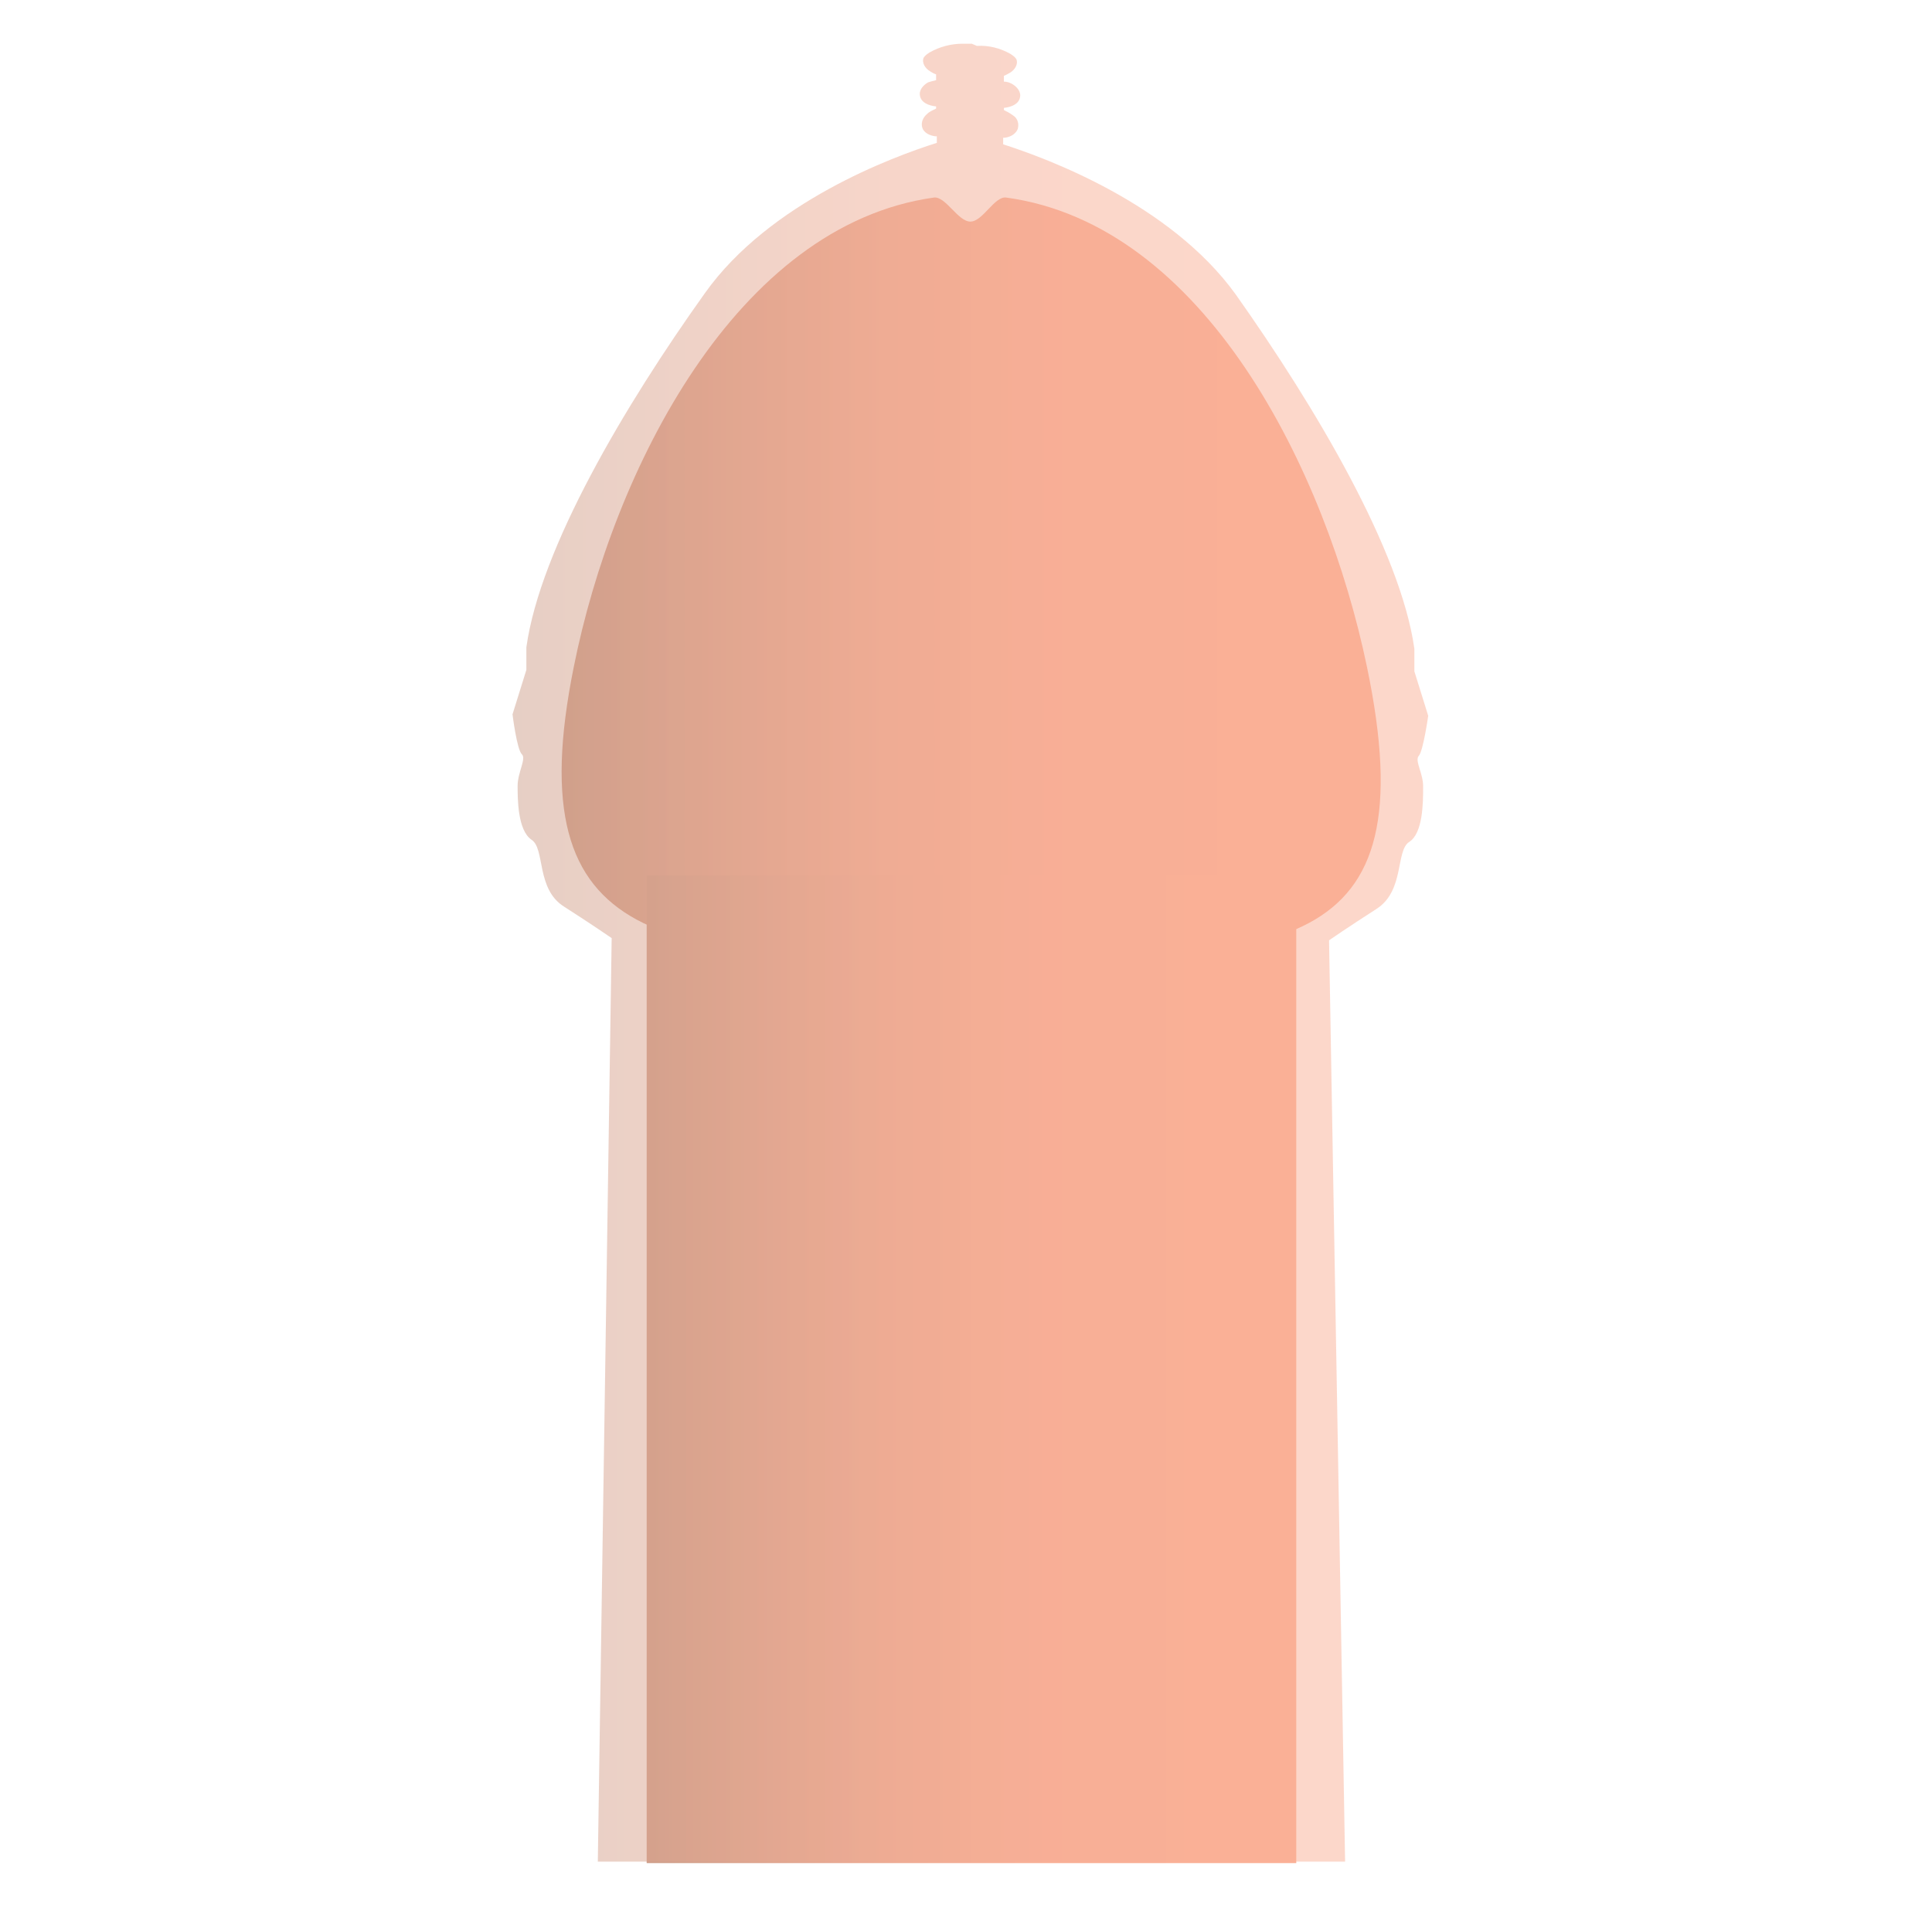
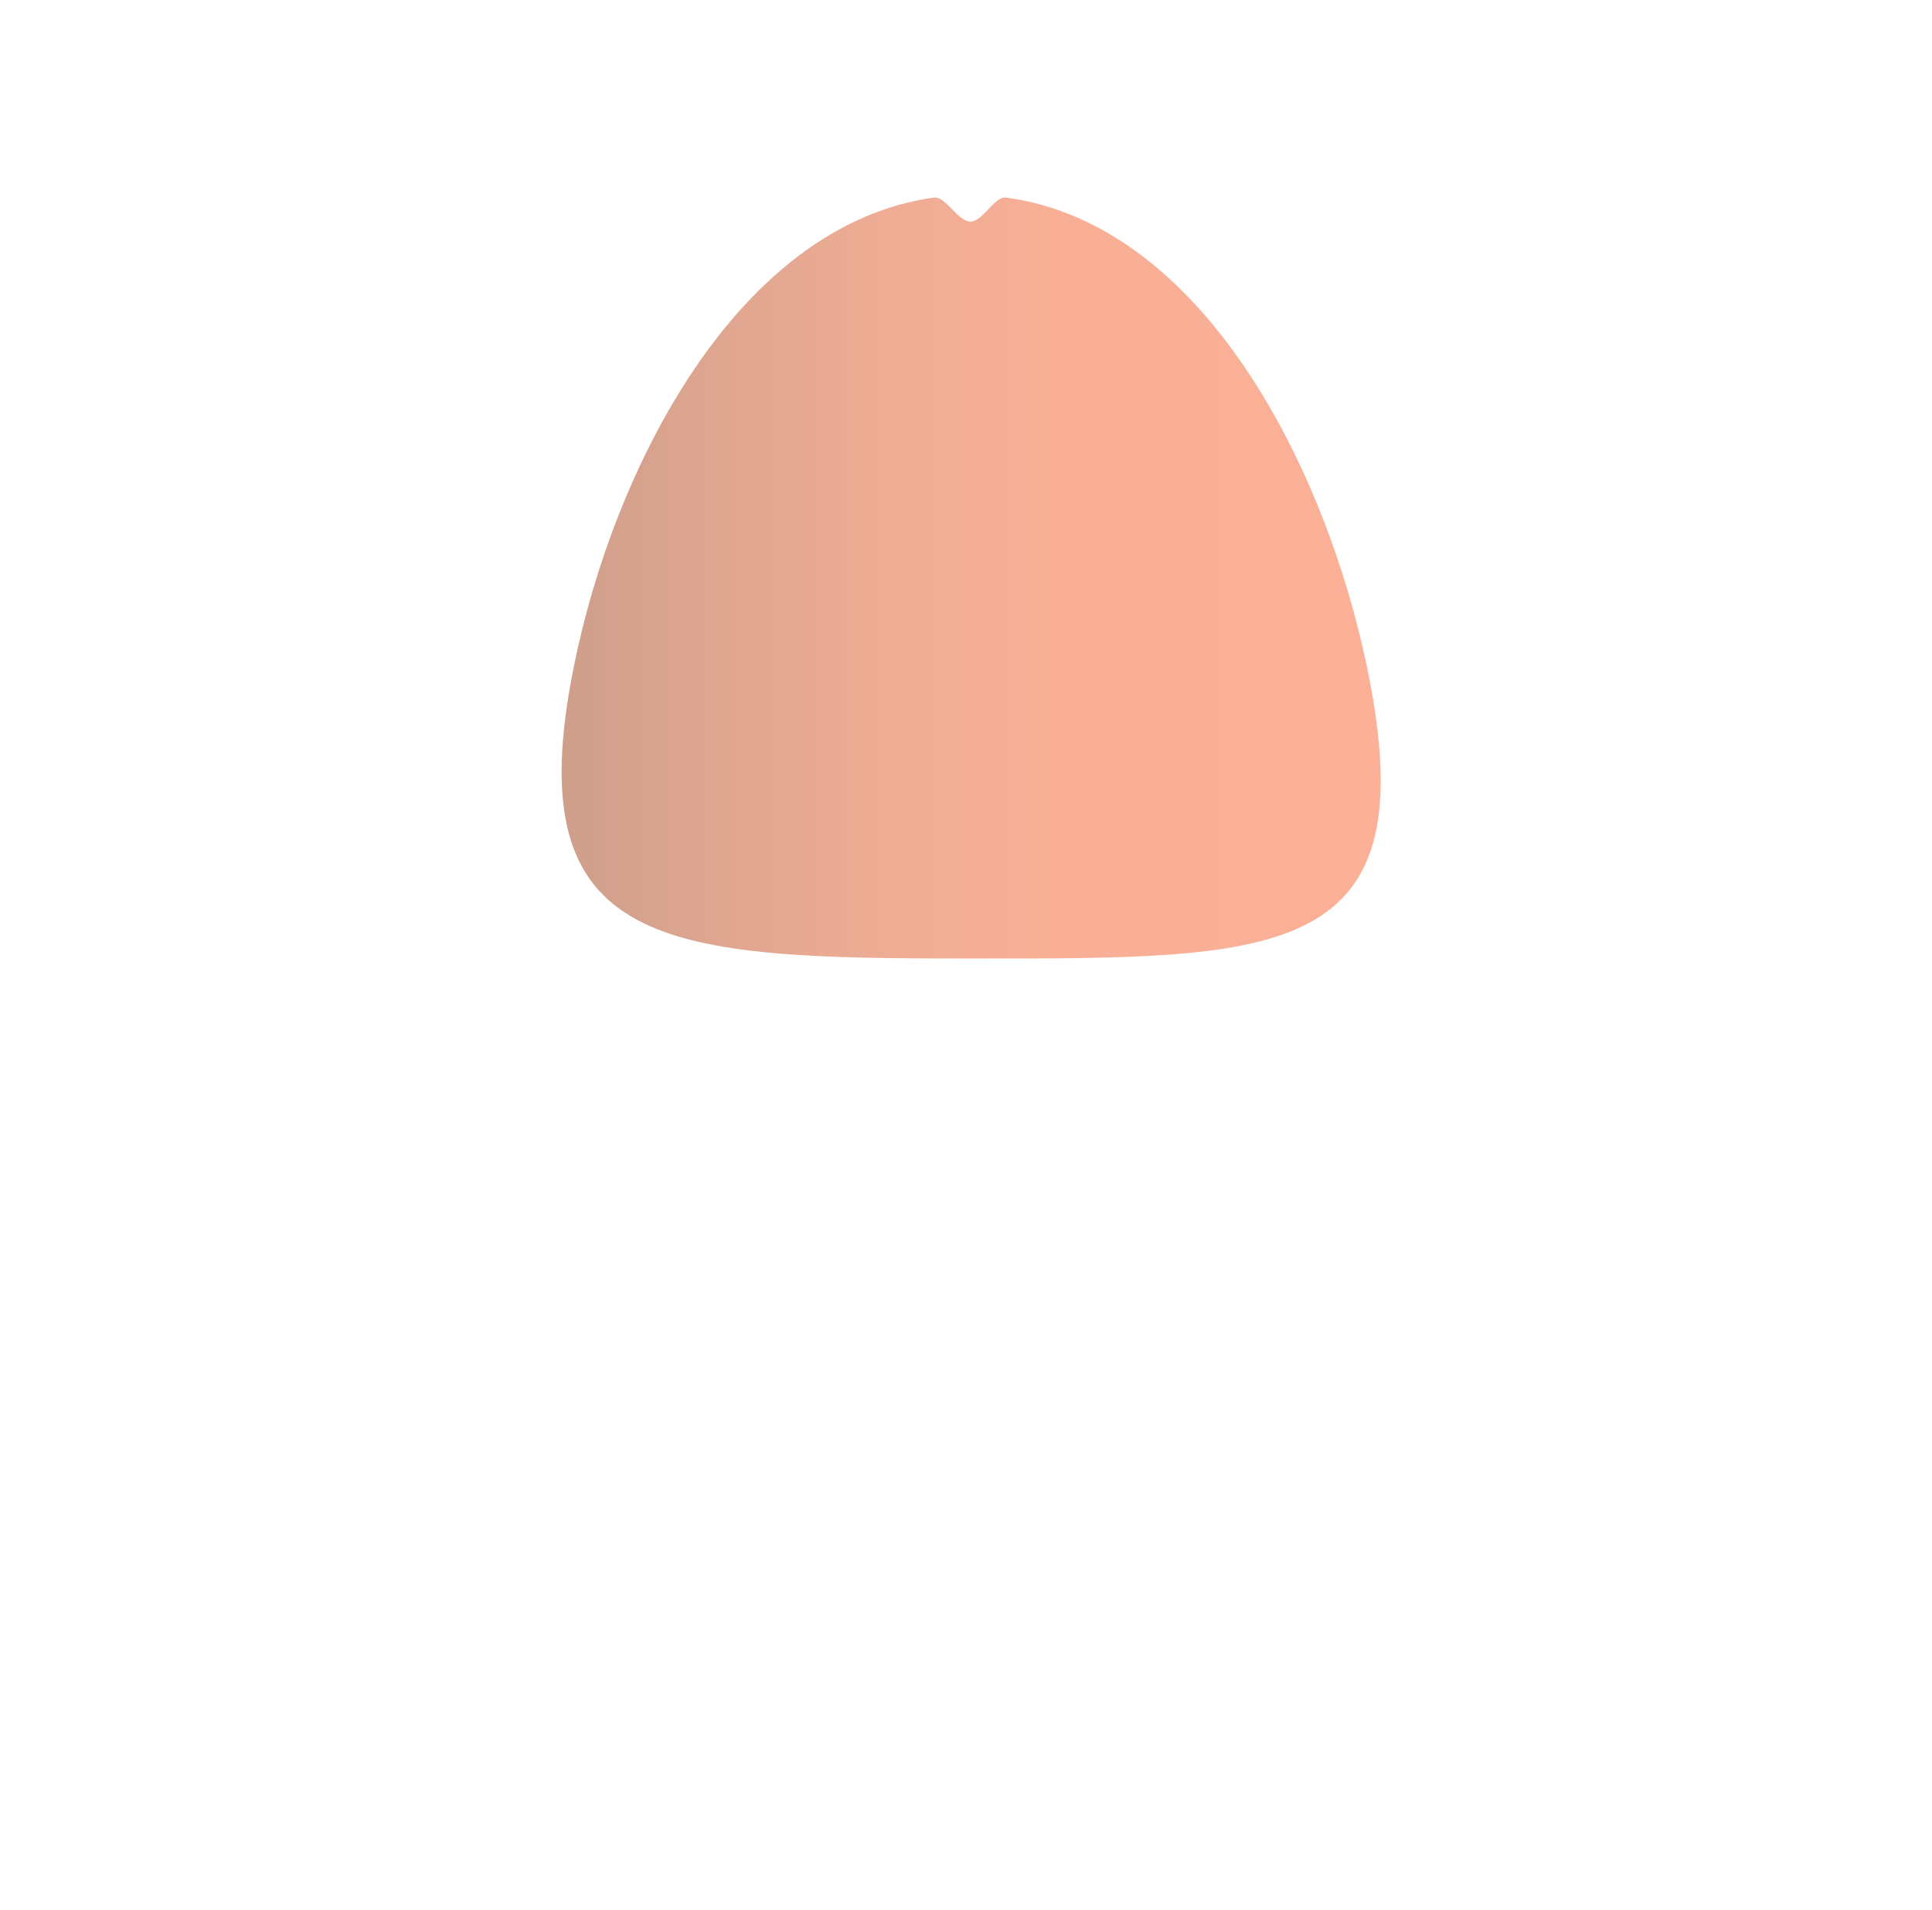
<svg xmlns="http://www.w3.org/2000/svg" id="_レイヤー_1" version="1.1" viewBox="0 0 265 262">
  <defs>
    <style>
      .st0 {
        fill: url(#_名称未設定グラデーション_2);
      }

      .st1 {
        fill: url(#_名称未設定グラデーション);
      }

      .st2 {
        fill: url(#_名称未設定グラデーション_3);
        isolation: isolate;
        opacity: .5;
      }
    </style>
    <linearGradient id="_名称未設定グラデーション" data-name="名称未設定グラデーション" x1="77" y1="245.3" x2="189.4" y2="245.3" gradientTransform="translate(0 -166)" gradientUnits="userSpaceOnUse">
      <stop offset="0" stop-color="#ce9f8b" />
      <stop offset=".2" stop-color="#e0a690" />
      <stop offset=".4" stop-color="#efac94" />
      <stop offset=".6" stop-color="#f8af96" />
      <stop offset="1" stop-color="#fbb097" />
    </linearGradient>
    <linearGradient id="_名称未設定グラデーション_2" data-name="名称未設定グラデーション 2" x1="88.7" y1="353.9" x2="177.8" y2="353.9" gradientTransform="translate(0 -166)" gradientUnits="userSpaceOnUse">
      <stop offset="0" stop-color="#ce9f8b" />
      <stop offset=".2" stop-color="#e0a690" />
      <stop offset=".4" stop-color="#efac94" />
      <stop offset=".6" stop-color="#f8af96" />
      <stop offset="1" stop-color="#fbb097" />
    </linearGradient>
    <linearGradient id="_名称未設定グラデーション_3" data-name="名称未設定グラデーション 3" x1="70.3" y1="296.7" x2="195.9" y2="296.7" gradientTransform="translate(0 -166)" gradientUnits="userSpaceOnUse">
      <stop offset="0" stop-color="#ce9f8b" />
      <stop offset=".2" stop-color="#e0a690" />
      <stop offset=".4" stop-color="#efac94" />
      <stop offset=".6" stop-color="#f8af96" />
      <stop offset="1" stop-color="#fbb097" />
    </linearGradient>
  </defs>
  <path class="st1" d="M187.5,91.5c8.4,40.3-11.6,40-53.9,40s-62.8-.9-54.9-40c5.4-27,22.3-60.6,49.4-64.4,1.6-.2,3.3,3.3,5,3.3s3.3-3.5,4.9-3.3c27.2,3.7,43.9,37.4,49.5,64.4Z" />
-   <path class="st0" d="M88.7,120.1h89.1v135.5h-89.1V120.1h0Z" />
-   <path class="st2" d="M194.6,103.7c.6-.6,1.3-5.5,1.3-5.5l-1.9-6.1v-3.1c-1.9-13.5-13.6-33.2-24.5-48.6-9-12.5-26-18.7-31.9-20.6v-.9h.2c.8-.1,1.5-.5,1.8-1.2.2-.7,0-1.5-.7-1.9-.4-.3-.8-.5-1.2-.7v-.3c1-.1,2-.5,2.2-1.4.2-.8-.4-1.5-1.1-1.9-.4-.2-.7-.3-1.1-.3v-.8c.3-.1.6-.3.8-.4.7-.4,1.2-1.2.9-1.9-.2-.3-.5-.5-.8-.7-1.4-.8-3-1.2-4.6-1.1l-.7-.3h-1.3c-1.5,0-3.1.4-4.5,1.2-.3.2-.6.4-.8.7-.3.7.2,1.5.9,1.9.3.2.5.3.8.4v.8c-.4.1-.8.2-1.1.3-.7.4-1.3,1.1-1.1,1.9.2.9,1.2,1.3,2.2,1.4v.3c-.4.2-.9.4-1.2.7-.6.5-.9,1.2-.7,1.9s1,1.1,1.8,1.2h.2v.9c-6,1.9-22.9,8.1-31.8,20.6-11,15.4-22.6,35-24.5,48.6v3.1l-1.9,6.1s.6,4.9,1.3,5.5c.6.6-.6,2.5-.6,4.3s0,6.1,1.9,7.4c1.9,1.2.6,6.8,4.5,9.2,3.9,2.5,6.5,4.3,6.5,4.3l-1.9,126.7h102.5l-2.2-126.4s2.6-1.8,6.5-4.3,2.6-8,4.5-9.2,1.9-5.5,1.9-7.4c.1-1.9-1.2-3.7-.6-4.4h0Z" />
</svg>